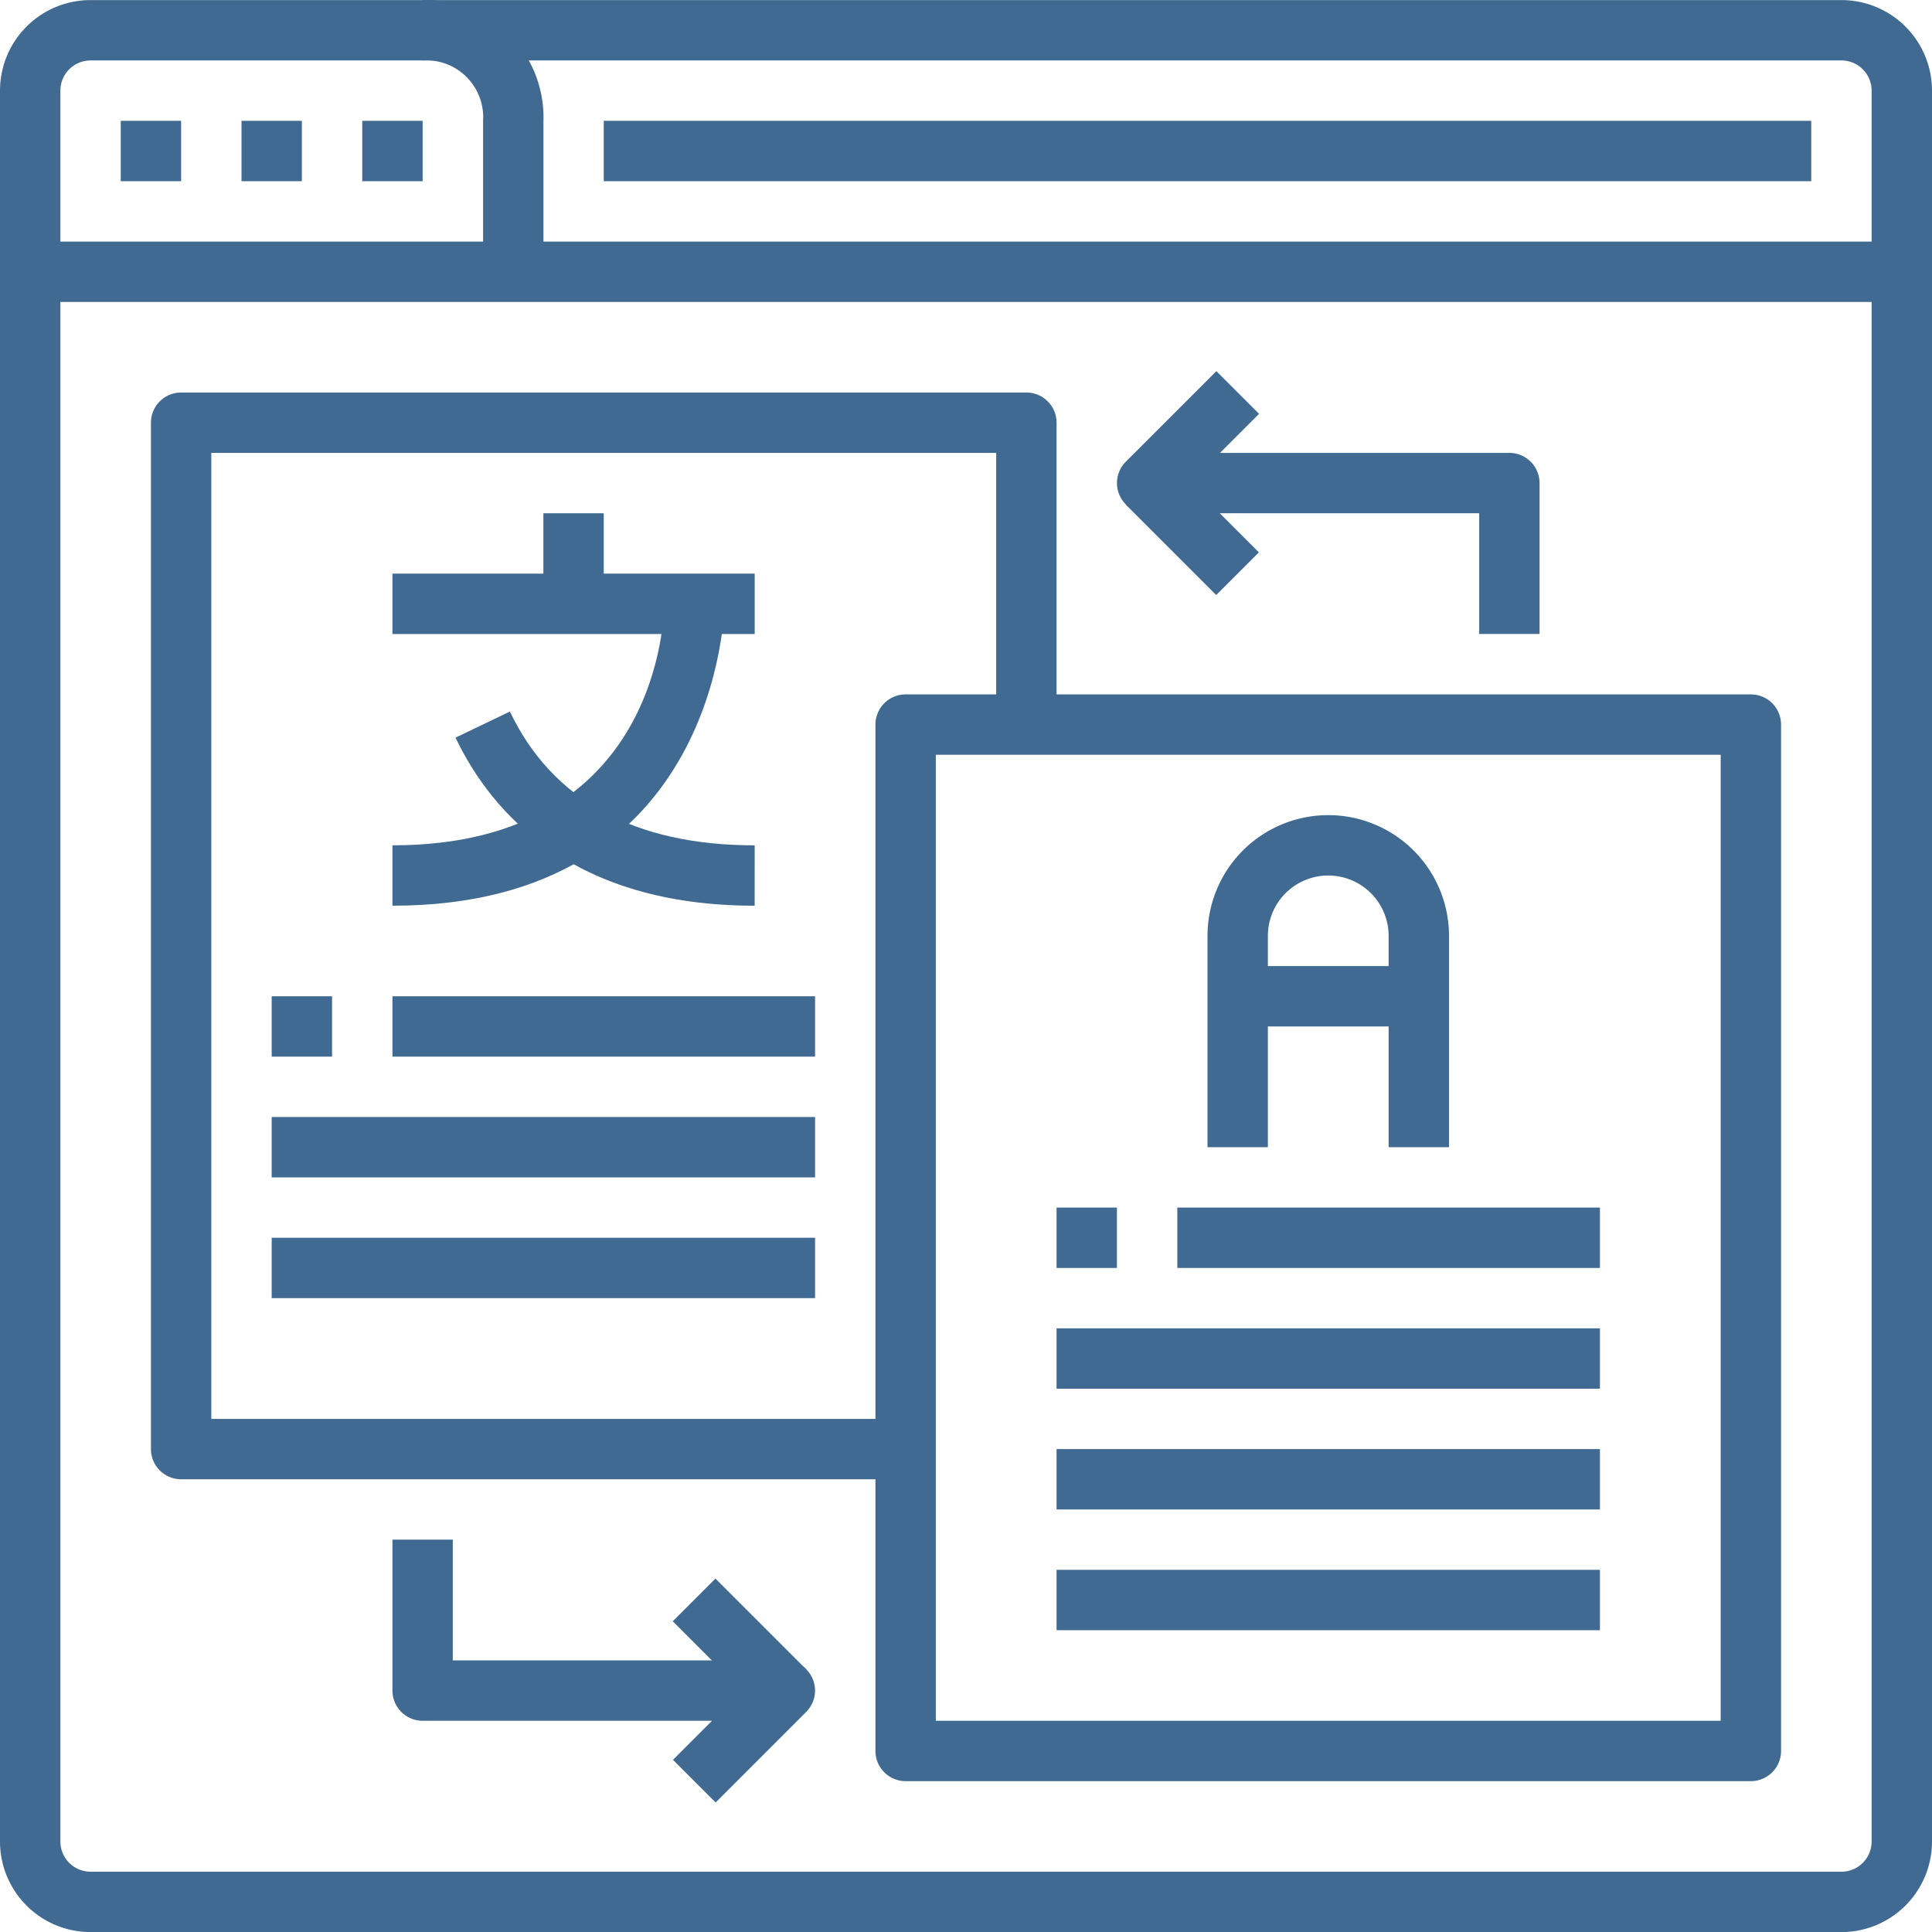
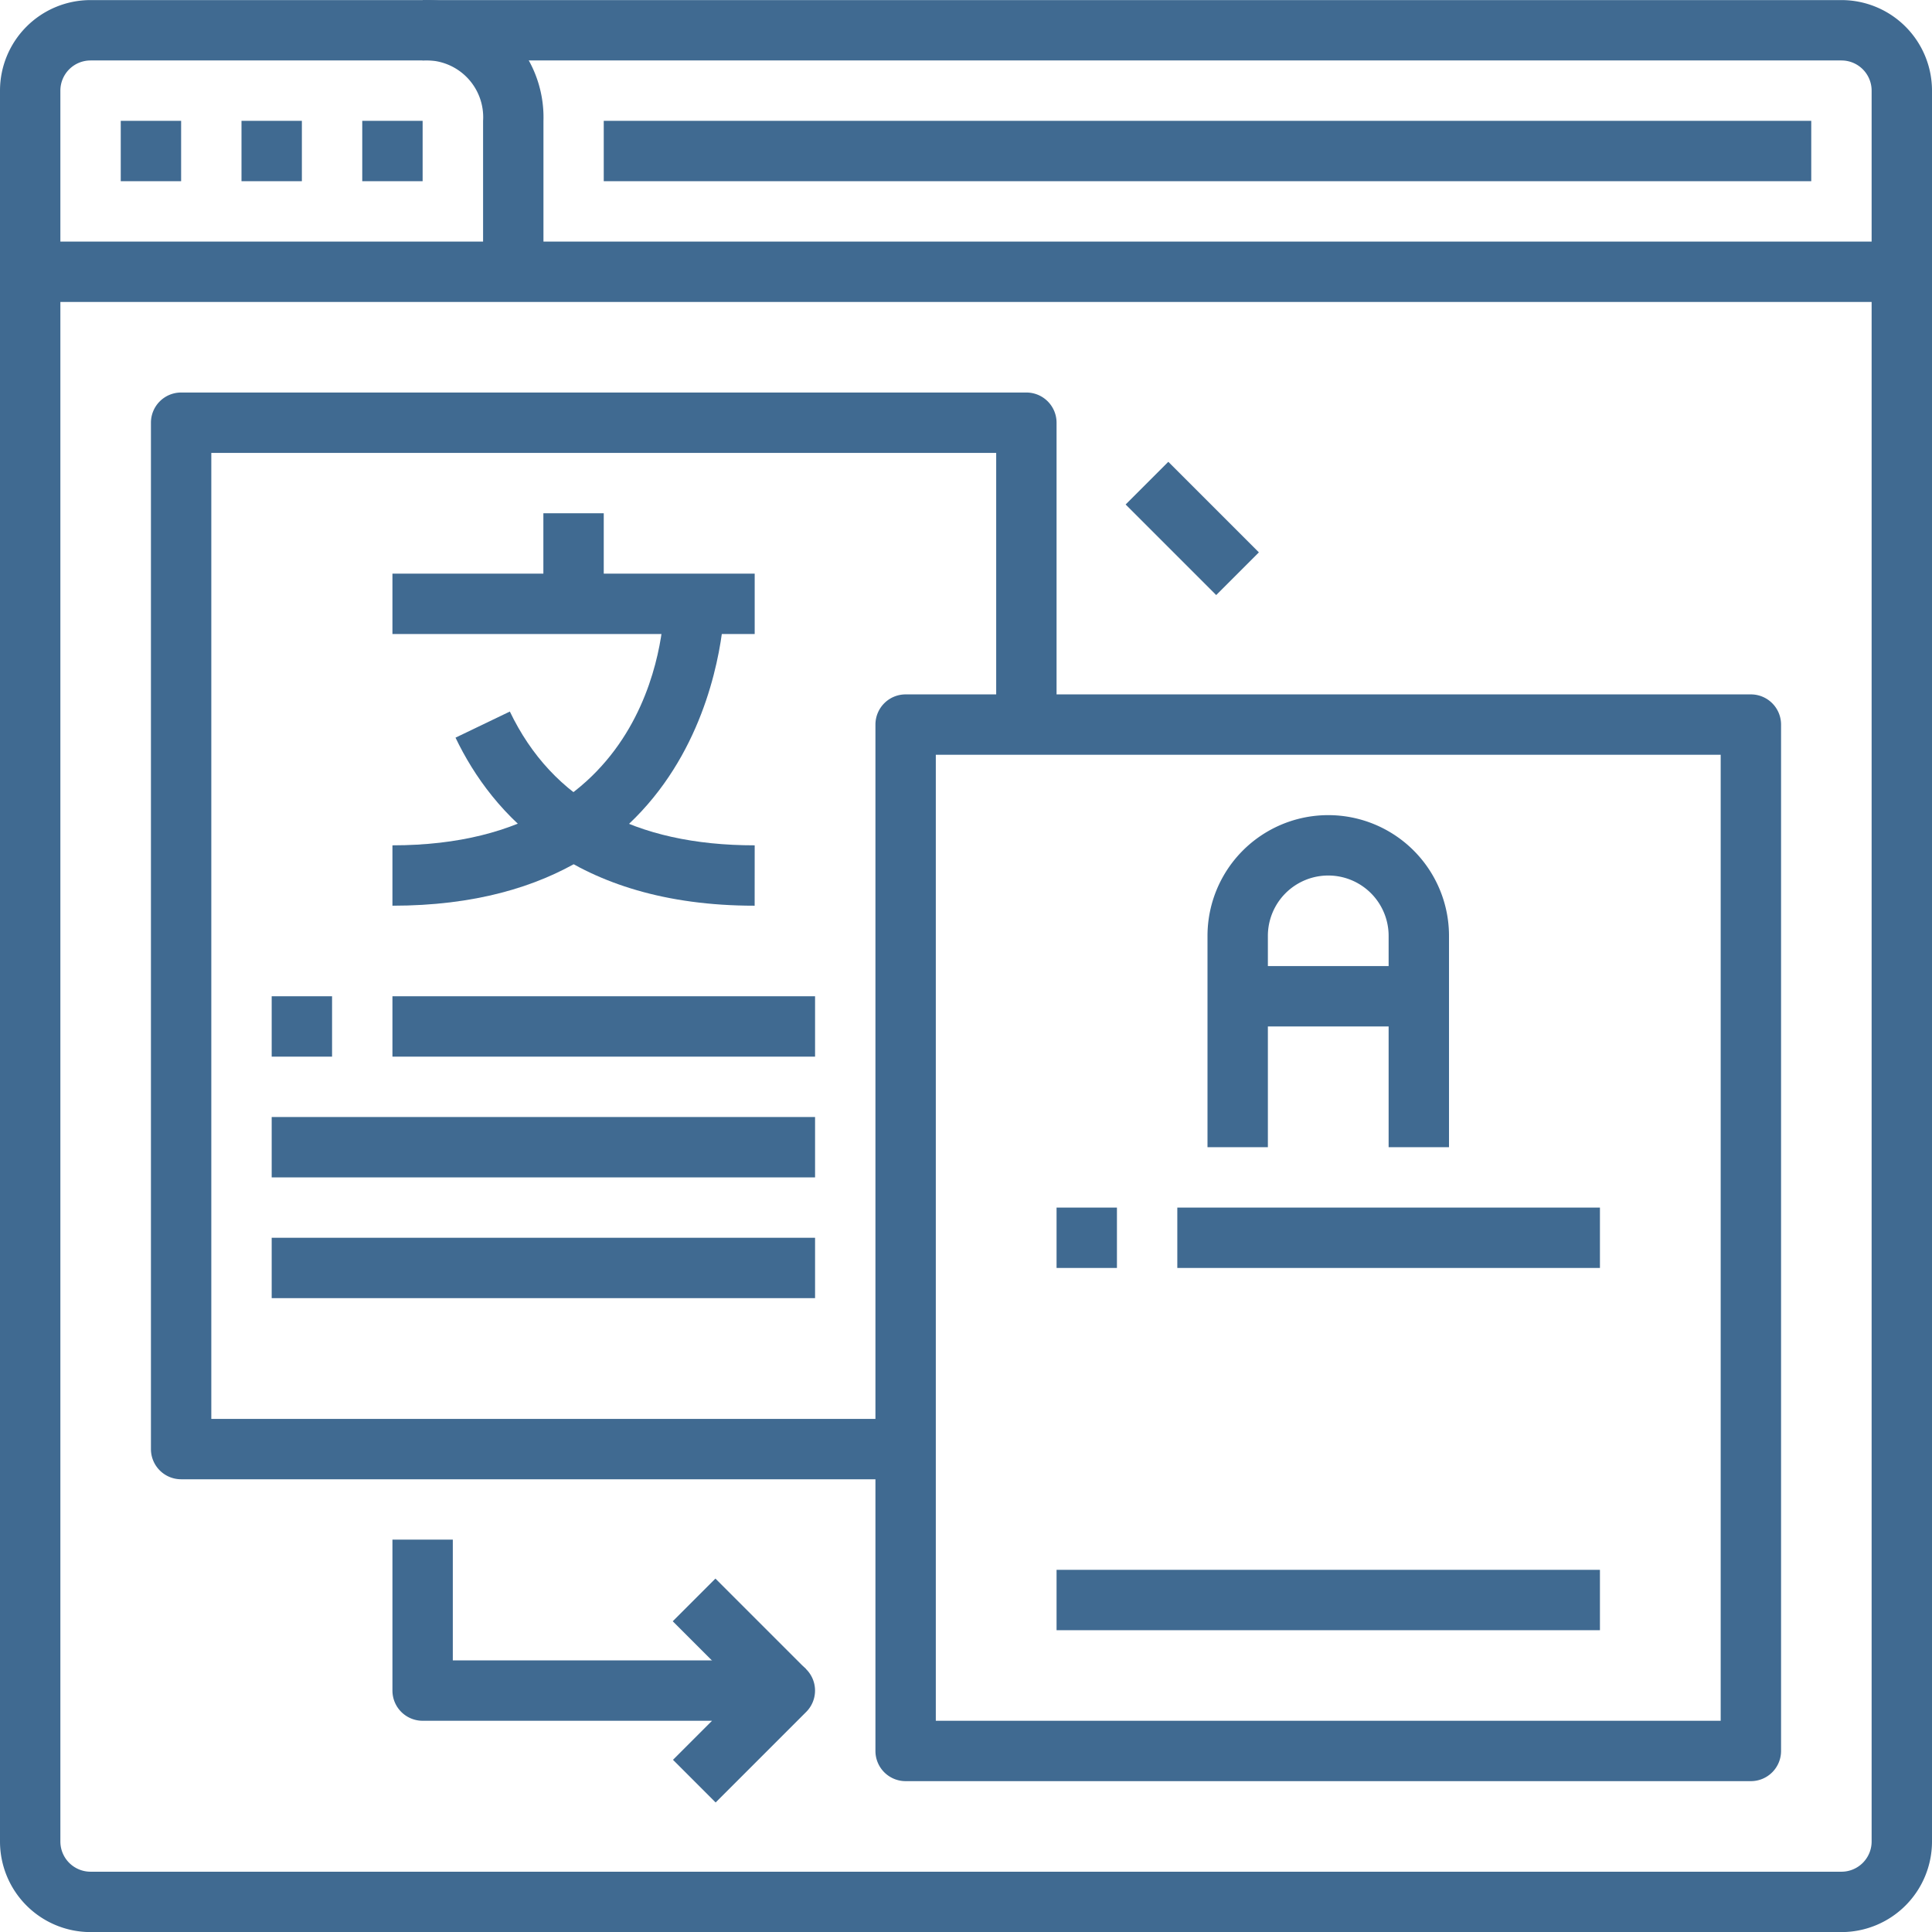
<svg xmlns="http://www.w3.org/2000/svg" width="48" height="48.001" viewBox="0 0 48 48.001">
  <g transform="translate(0 0.002)">
    <path d="M45.75,48H2.25A2.25,2.25,0,0,1,0,45.75V2.25A2.25,2.25,0,0,1,2.25,0h43.5A2.25,2.25,0,0,1,48,2.25v43.5A2.25,2.25,0,0,1,45.75,48ZM2.25,1.5a.75.75,0,0,0-.75.75v43.5a.75.75,0,0,0,.75.75h43.5a.75.75,0,0,0,.75-.75V2.25a.75.75,0,0,0-.75-.75Z" transform="translate(0 0)" fill="#406a91" />
    <path d="M1,8H47.5V9.5H1Z" transform="translate(-0.25 -2)" fill="#406a91" />
    <path d="M4,4H5.5V5.5H4Z" transform="translate(-1 -1)" fill="#406a91" />
    <path d="M8,4H9.5V5.5H8Z" transform="translate(-2 -1)" fill="#406a91" />
    <path d="M12,4h1.5V5.5H12Z" transform="translate(-3 -1)" fill="#406a91" />
    <path d="M17,6.75H15.5V3a1.413,1.413,0,0,0-1.505-1.5L14,0a2.915,2.915,0,0,1,3,3Z" transform="translate(-3.498 0)" fill="#406a91" />
    <path d="M20,4H50V5.5H20Z" transform="translate(-5 -1)" fill="#406a91" />
    <path d="M23.75,40h-18A.75.75,0,0,1,5,39.25V13.75A.75.75,0,0,1,5.75,13h21a.75.75,0,0,1,.75.75v7.5H26V14.5H6.5v24H23.75Z" transform="translate(-1.25 -3.25)" fill="#406a91" />
    <path d="M50.75,50h-21a.75.75,0,0,1-.75-.75V23.75a.75.75,0,0,1,.75-.75h21a.75.75,0,0,1,.75.75v25.5A.75.75,0,0,1,50.75,50ZM30.5,48.5H50v-24H30.5Z" transform="translate(-7.25 -5.75)" fill="#406a91" />
    <path d="M46,35.25H44.5V30a1.5,1.5,0,0,0-3,0v5.25H40V30a3,3,0,0,1,6,0Z" transform="translate(-10 -6.75)" fill="#406a91" />
    <path d="M41,32h4.5v1.5H41Z" transform="translate(-10.25 -8)" fill="#406a91" />
    <path d="M13,19h9v1.5H13Z" transform="translate(-3.25 -4.75)" fill="#406a91" />
    <path d="M18,17h1.5v2.25H18Z" transform="translate(-4.5 -4.25)" fill="#406a91" />
    <path d="M13,27.5V26c6.675,0,6.75-5.755,6.75-6h1.5C21.25,20.075,21.156,27.5,13,27.5Z" transform="translate(-3.25 -5)" fill="#406a91" />
    <path d="M22.522,28.392c-4.49,0-6.52-2.271-7.432-4.175l1.35-.649c1.058,2.206,3.1,3.324,6.083,3.324Z" transform="translate(-3.773 -5.892)" fill="#406a91" />
    <path d="M9,33h1.5v1.5H9Z" transform="translate(-2.25 -8.25)" fill="#406a91" />
    <path d="M13,33H23.5v1.5H13Z" transform="translate(-3.25 -8.25)" fill="#406a91" />
    <path d="M9,37H22.5v1.5H9Z" transform="translate(-2.25 -9.25)" fill="#406a91" />
    <path d="M9,41H22.5v1.5H9Z" transform="translate(-2.25 -10.25)" fill="#406a91" />
    <path d="M35,40h1.5v1.5H35Z" transform="translate(-8.75 -10)" fill="#406a91" />
    <path d="M39,40H49.5v1.5H39Z" transform="translate(-9.75 -10)" fill="#406a91" />
-     <path d="M35,44H48.5v1.5H35Z" transform="translate(-8.75 -11)" fill="#406a91" />
-     <path d="M35,48H48.5v1.5H35Z" transform="translate(-8.75 -12)" fill="#406a91" />
+     <path d="M35,44H48.5H35Z" transform="translate(-8.75 -11)" fill="#406a91" />
    <path d="M35,52H48.5v1.5H35Z" transform="translate(-8.75 -13)" fill="#406a91" />
-     <path d="M47.5,18.823H46v-3H37.75a.75.75,0,0,1-.53-1.28l2.25-2.25,1.061,1.061-.97.97H46.75a.75.75,0,0,1,.75.75Z" transform="translate(-9.25 -3.074)" fill="#406a91" />
    <path d="M0,0H1.5V3.182H0Z" transform="translate(27.966 12.532) rotate(-45)" fill="#406a91" />
    <path d="M21.03,57.53,19.97,56.47l.97-.97H13.75a.75.75,0,0,1-.75-.75V51h1.5v3h8.25a.75.75,0,0,1,.53,1.28Z" transform="translate(-3.25 -12.75)" fill="#406a91" />
    <path d="M0,0H1.5V3.182H0Z" transform="translate(16.714 40.278) rotate(-45)" fill="#406a91" />
  </g>
</svg>